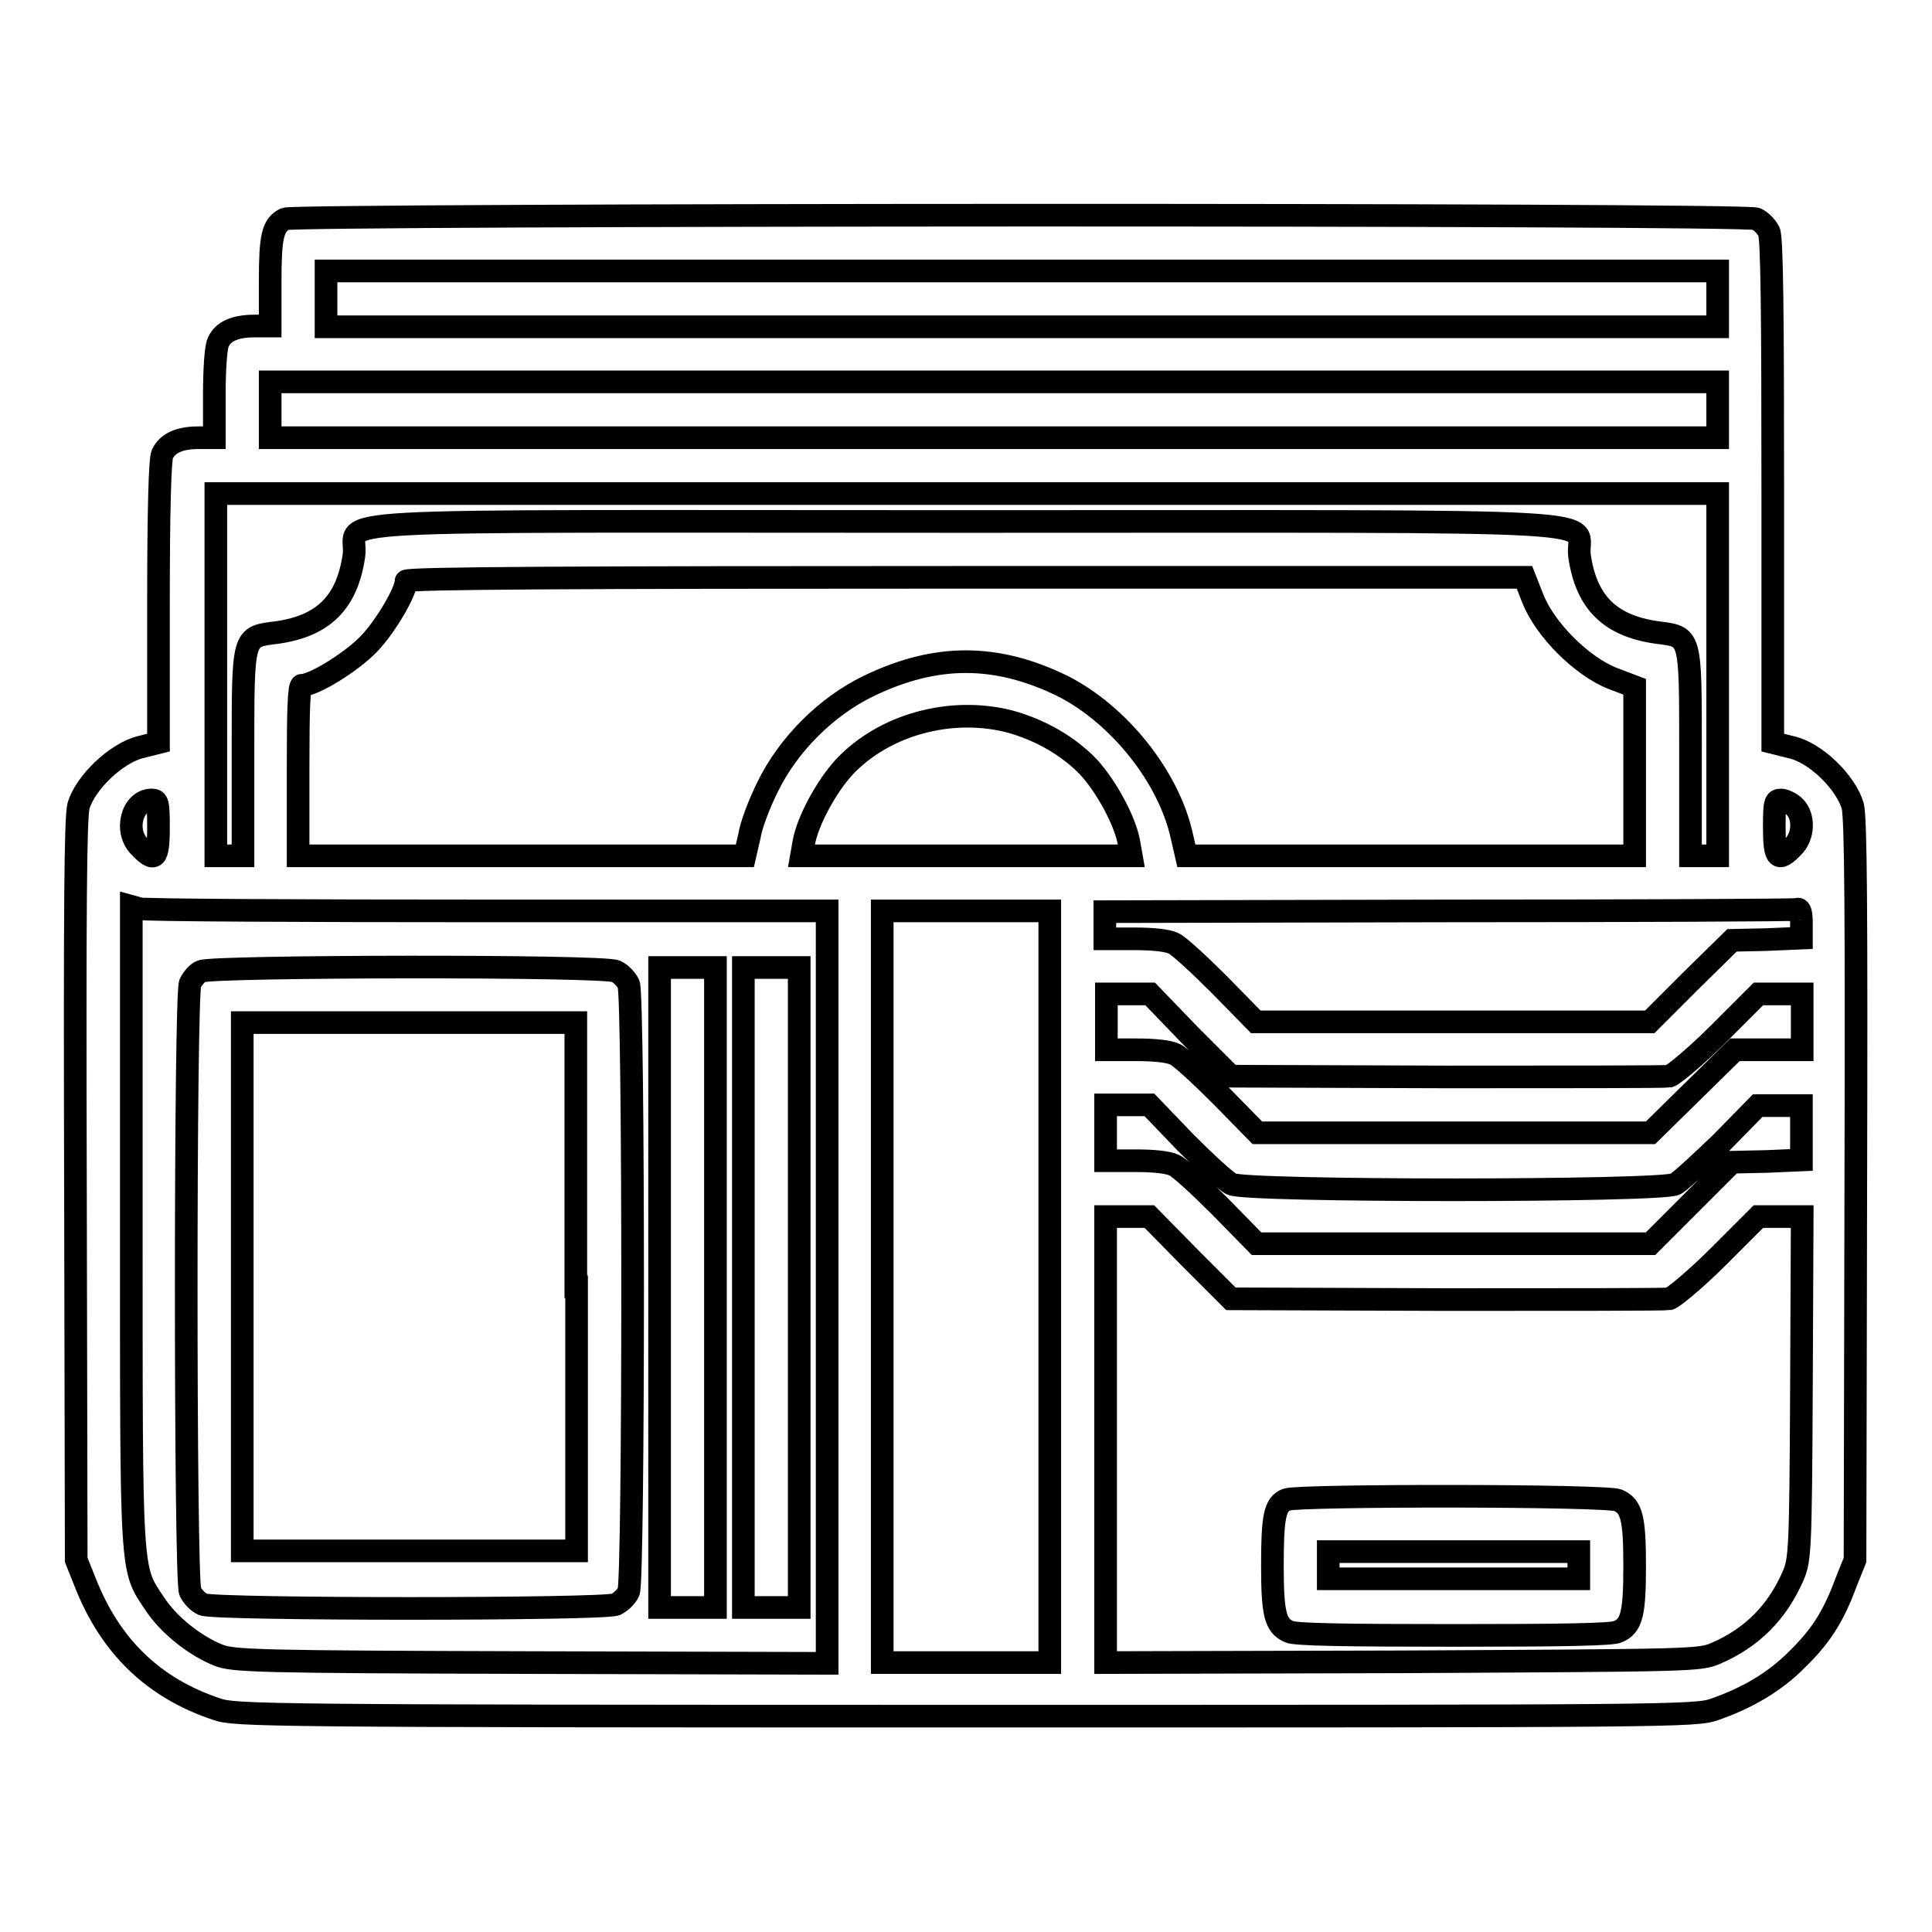
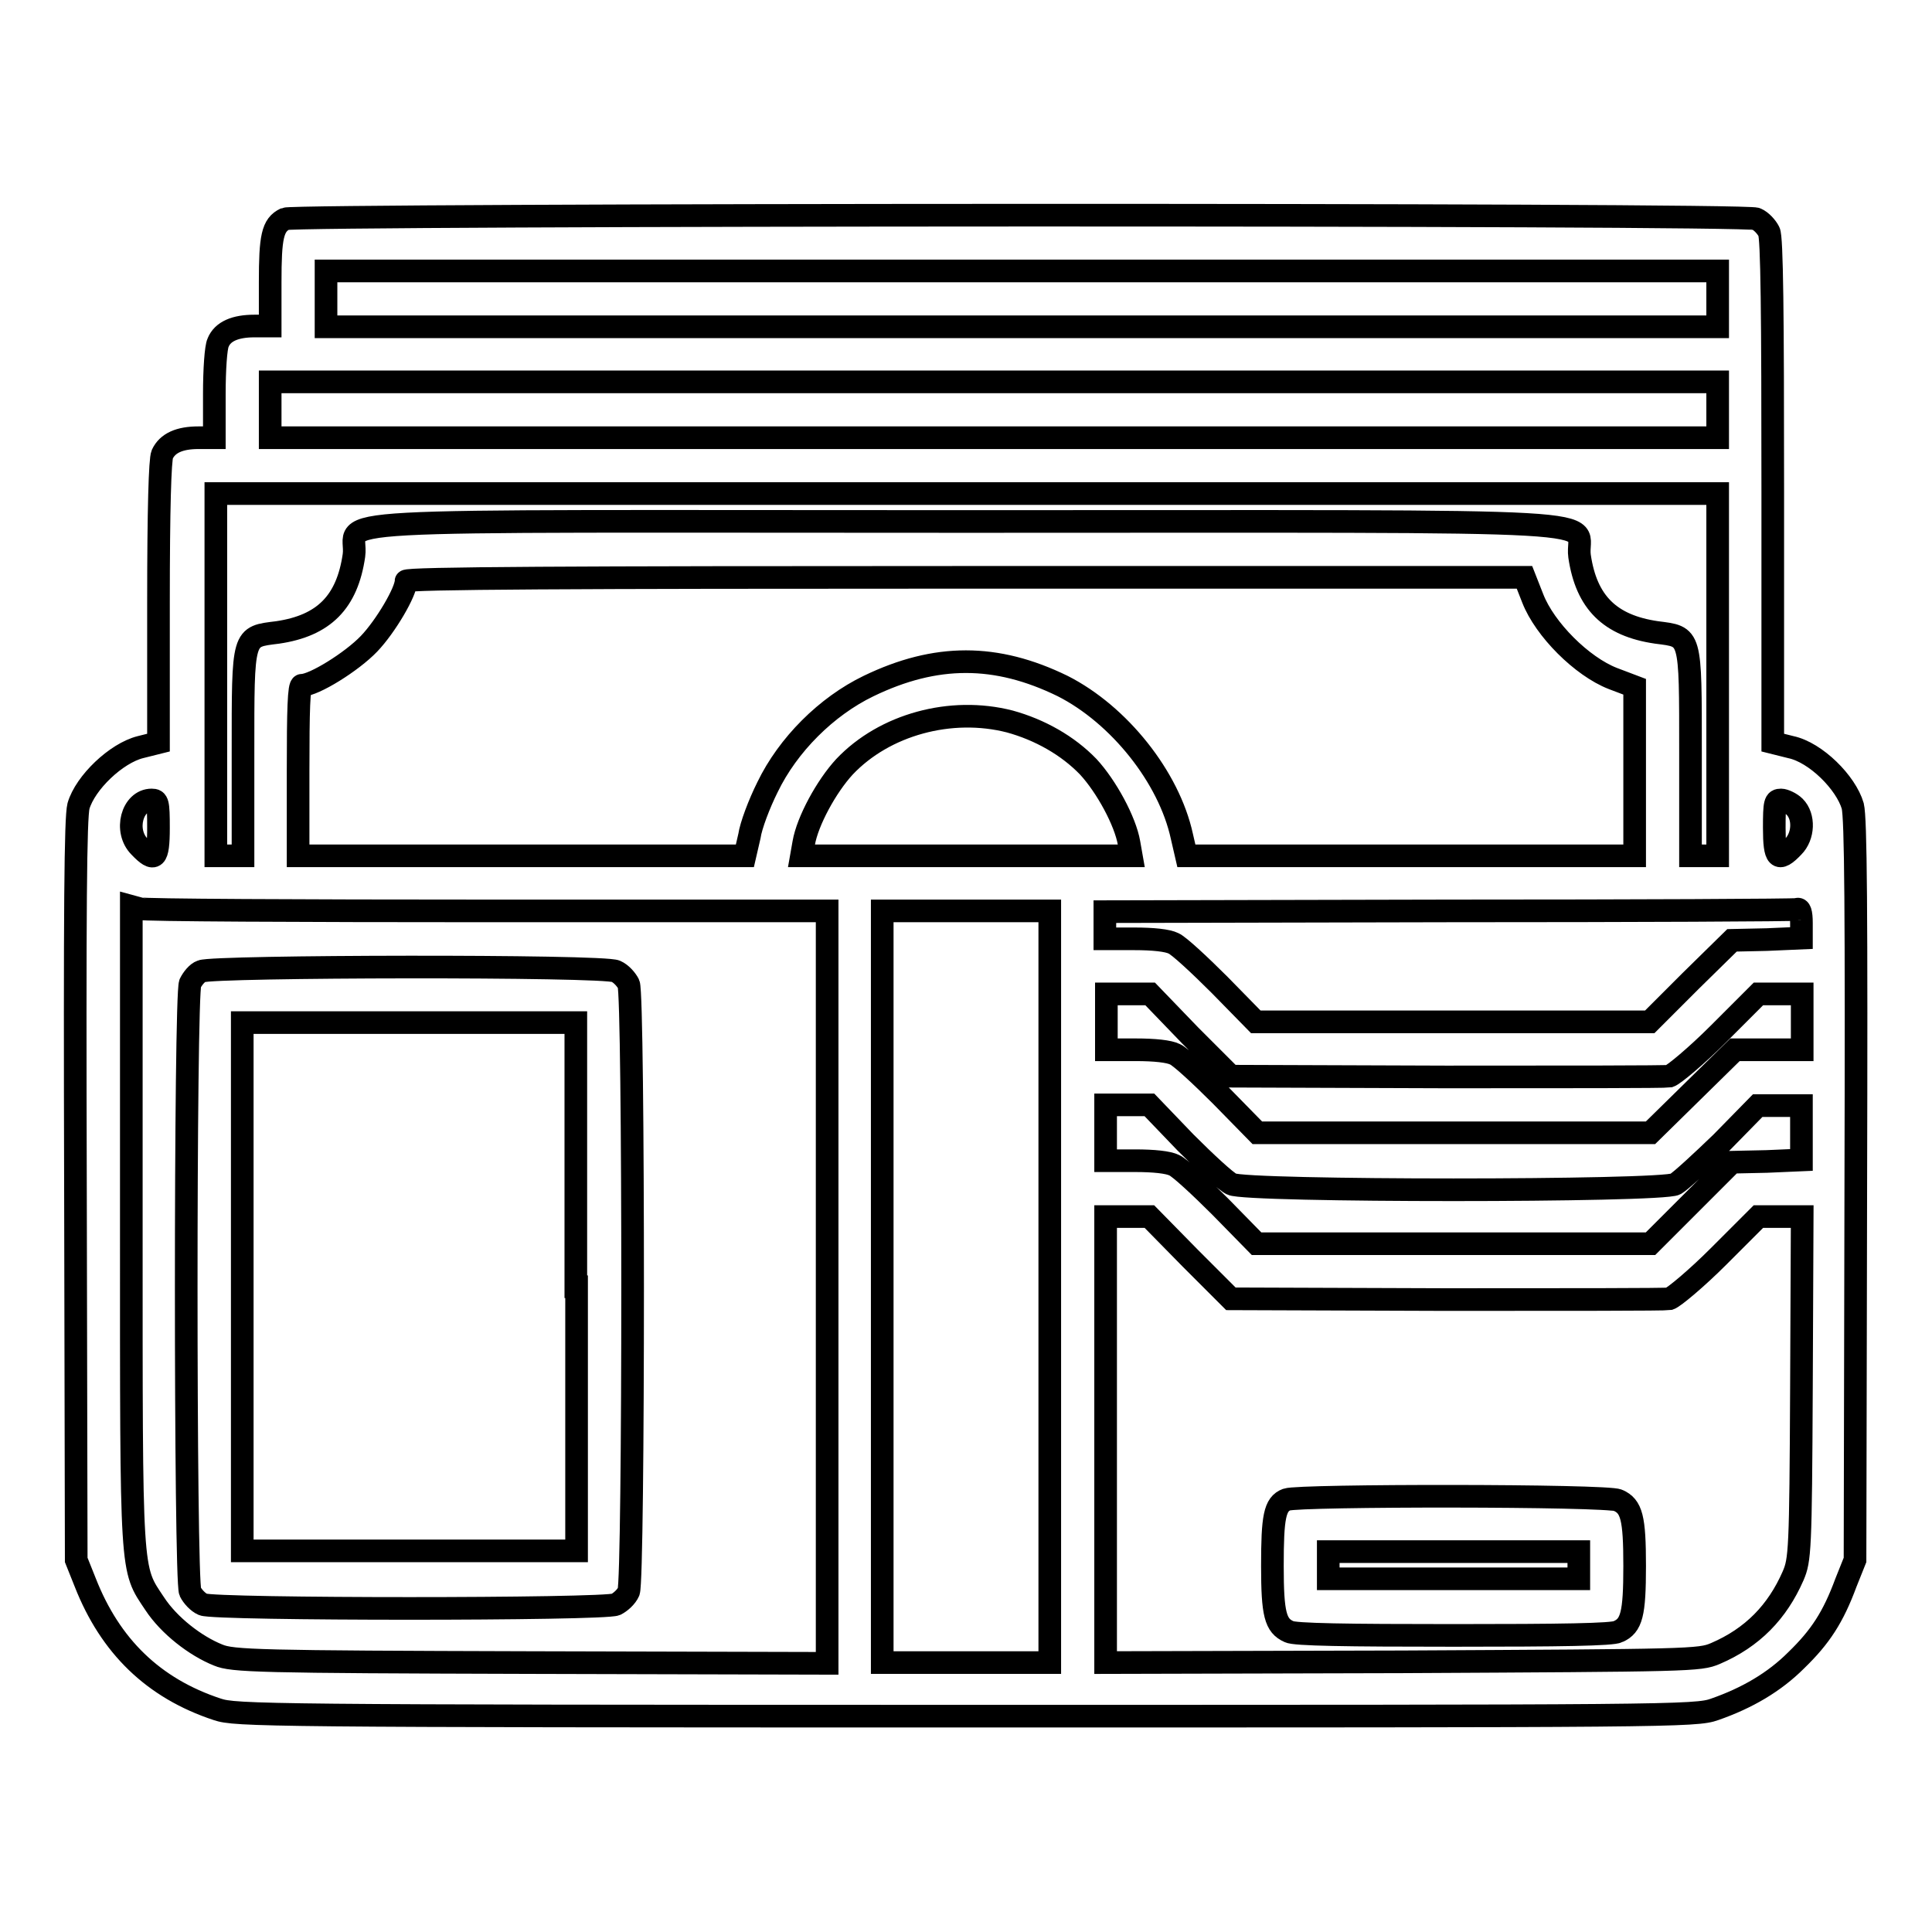
<svg xmlns="http://www.w3.org/2000/svg" version="1.1" x="0px" y="0px" viewBox="0 0 256 256" enable-background="new 0 0 256 256" xml:space="preserve">
  <g>
    <g>
      <g>
        <path stroke-width="3" fill-opacity="0" stroke="#000000" d="M37.8,29c-1.7,0.8-2,2.4-2,8.4v5.8h-2.1c-2.5,0-4.2,0.7-4.8,2.2c-0.3,0.6-0.5,3.6-0.5,6.8V58h-2.1c-2.5,0-4.1,0.7-4.8,2.2c-0.3,0.7-0.5,7.1-0.5,19.7v18.5l-2.4,0.6c-3.2,0.8-7.3,4.7-8.2,7.8c-0.4,1.6-0.5,13.3-0.4,51l0.1,48.9l1.2,3c3.3,8.4,9,14,17.5,16.8c2.4,0.8,5.9,0.9,99.2,0.9s96.7,0,99.2-0.9c4.3-1.5,7.9-3.6,10.8-6.5c3.2-3.1,4.9-5.7,6.6-10.3l1.2-3l0.1-48.9c0.1-37.6,0-49.3-0.4-51c-0.9-3.1-4.9-7.1-8.2-7.8l-2.4-0.6V65.1c0-23.5-0.1-33.7-0.5-34.4c-0.3-0.6-1-1.4-1.7-1.7C231.3,28.3,39.2,28.4,37.8,29z M227.6,39.6v3.7h-92.2H43.2v-3.7v-3.7h92.2h92.2V39.6z M227.6,54.3V58h-95.9H35.8v-3.7v-3.7h95.9h95.9V54.3z M227.6,89.4v24h-1.8h-1.8V99.8c0-15.9,0.1-15.4-4.5-16c-6.2-0.9-9.3-4-10.2-10.1c-0.7-5.1,8.9-4.6-81.2-4.6s-80.5-0.6-81.2,4.5c-0.9,6.2-4,9.3-10.1,10.2c-4.7,0.6-4.6,0.1-4.6,16v13.6h-1.8h-1.8v-24v-24H128h99.6V89.4z M203.1,79.3c1.6,4.1,6.5,9,10.6,10.6l2.9,1.1v11.2v11.2h-29.7h-29.7l-0.6-2.6c-1.7-7.8-8.3-16.1-15.8-19.9c-8.8-4.3-16.8-4.3-25.7,0c-5.6,2.7-10.7,7.8-13.4,13.4c-1.1,2.2-2.2,5.1-2.4,6.5l-0.6,2.6H69.1H39.5v-11.3c0-8.1,0.1-11.3,0.5-11.3c1.6,0,6.6-3.1,8.9-5.5c2.2-2.3,4.9-6.9,4.9-8.3c0-0.4,22.1-0.5,74.2-0.5H202L203.1,79.3z M133.8,95.6c4,1.1,7.7,3.2,10.4,6c2.4,2.6,4.9,7.2,5.4,10.1l0.3,1.7H128h-21.8l0.3-1.7c0.5-2.9,3-7.5,5.4-10.1C117.2,96,126,93.6,133.8,95.6z M21,109.7c0,4.2-0.5,4.6-2.5,2.5c-2.1-2.1-1-6.2,1.6-6.2C20.9,106,21,106.3,21,109.7z M237.8,106.9c1.3,1.3,1.2,3.9-0.2,5.3c-2,2.1-2.5,1.6-2.5-2.5c0-3.4,0.1-3.7,0.9-3.7C236.4,106,237.3,106.4,237.8,106.9z M64.5,120.7h45.1v49.8v49.9l-39.3-0.1c-36.2-0.1-39.5-0.2-41.4-1c-3-1.2-6.5-3.9-8.4-6.8c-3.2-4.8-3.1-3.2-3.1-50.2v-42.2l1.1,0.3C18.9,120.6,39.7,120.7,64.5,120.7z M238.7,122.3v2l-4.6,0.2l-4.6,0.1L224,130l-5.4,5.4h-26.1h-26.1l-4.8-4.9c-2.7-2.7-5.4-5.2-6.1-5.5c-0.8-0.4-2.7-0.6-5.2-0.6h-3.9v-1.8v-1.8l45.6-0.1c25,0,45.8-0.1,46.1-0.2C238.5,120.3,238.7,120.9,238.7,122.3z M139.1,170.5v49.8H128h-11.1v-49.8v-49.8H128h11.1V170.5z M157.7,137.2l5.4,5.4l28.5,0.1c15.6,0,29,0,29.6-0.1c0.6-0.2,3.6-2.7,6.5-5.6l5.3-5.3h2.9h2.9v3.7v3.7h-4.5h-4.4l-5.6,5.5l-5.6,5.5h-26.1h-26l-4.8-4.9c-2.7-2.7-5.4-5.2-6.1-5.5c-0.8-0.4-2.7-0.6-5.2-0.6h-3.9v-3.7v-3.7h2.9h2.9L157.7,137.2z M157.1,151.4c2.7,2.7,5.4,5.2,6.1,5.5c1.8,1,57,1,58.8,0c0.7-0.4,3.4-2.9,6.1-5.5l4.8-4.9h2.9h2.9v3.6v3.6l-4.6,0.2l-4.6,0.1l-5.4,5.4l-5.4,5.4h-26.1h-26.1l-4.8-4.9c-2.7-2.7-5.4-5.2-6.1-5.5c-0.8-0.4-2.7-0.6-5.2-0.6h-3.9v-3.7v-3.7h2.9h2.9L157.1,151.4z M157.7,166.7l5.4,5.4l28.5,0.1c15.6,0,29,0,29.6-0.1c0.6-0.2,3.6-2.7,6.5-5.6l5.3-5.3h2.9h2.9l-0.1,22.7c-0.1,21.6-0.2,22.8-1.1,24.9c-2.1,4.8-5.4,8.2-10.3,10.3c-2.1,0.9-3.3,0.9-41.5,1.1l-39.3,0.1v-29.6v-29.5h2.9h2.9L157.7,166.7z" />
        <path stroke-width="3" fill-opacity="0" stroke="#000000" d="M26.7,128.7c-0.6,0.2-1.2,1-1.5,1.6c-0.7,1.6-0.7,79,0,80.6c0.3,0.6,1,1.4,1.7,1.7c1.6,0.7,53.1,0.7,54.7,0c0.6-0.3,1.4-1,1.7-1.7c0.7-1.6,0.7-79,0-80.5c-0.3-0.6-1-1.4-1.7-1.7C80.1,127.9,28.1,128,26.7,128.7z M76.4,170.5v35H54.2H32.1v-35v-35h22.1h22.1V170.5z" />
-         <path stroke-width="3" fill-opacity="0" stroke="#000000" d="M87.4,170.5V213h3.7h3.7v-42.4v-42.4h-3.7h-3.7V170.5z" />
-         <path stroke-width="3" fill-opacity="0" stroke="#000000" d="M98.5,170.5V213h3.7h3.7v-42.4v-42.4h-3.7h-3.7V170.5z" />
        <path stroke-width="3" fill-opacity="0" stroke="#000000" d="M170.5,198.7c-1.6,0.6-1.9,2.3-1.9,8.8c0,6.4,0.4,7.9,2.2,8.7c0.7,0.4,7.6,0.5,21.8,0.5c14.2,0,21.1-0.1,21.8-0.5c1.8-0.8,2.2-2.3,2.2-8.7c0-6.4-0.4-7.9-2.2-8.7C213,198.1,172.1,198.1,170.5,198.7z M209.2,207.4v1.8h-16.6H176v-1.8v-1.8h16.6h16.6V207.4z" />
      </g>
    </g>
  </g>
</svg>